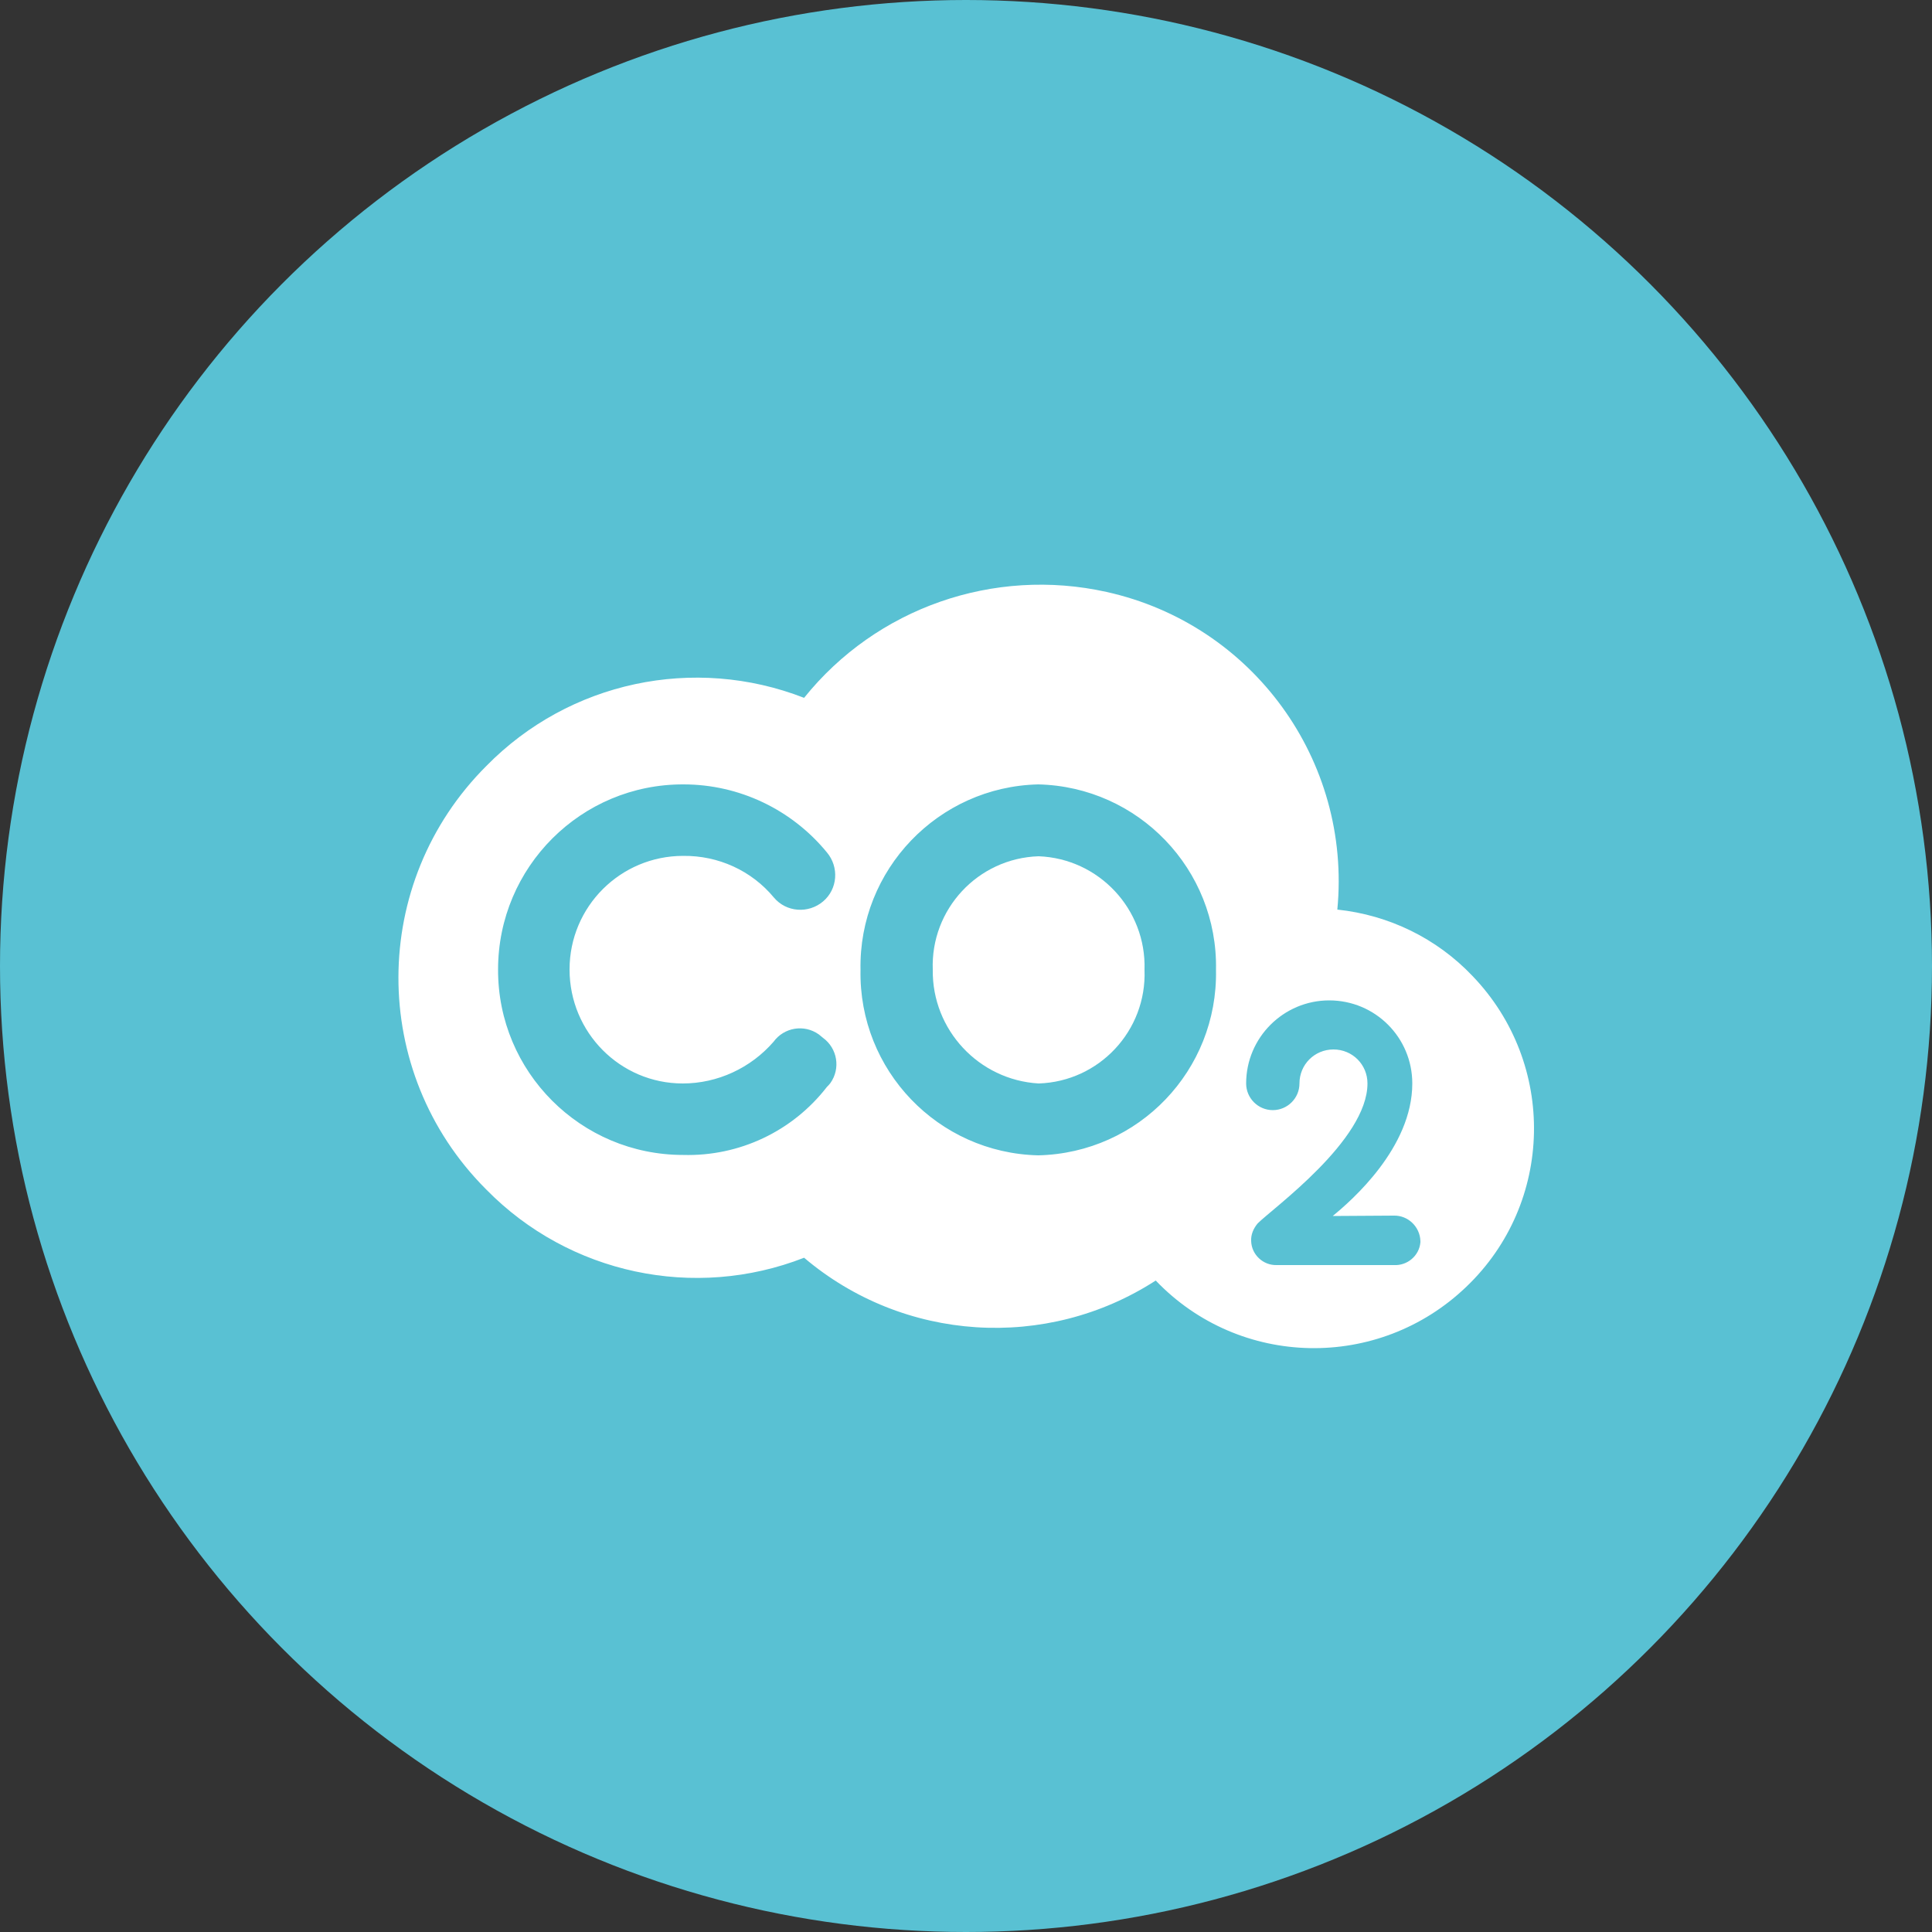
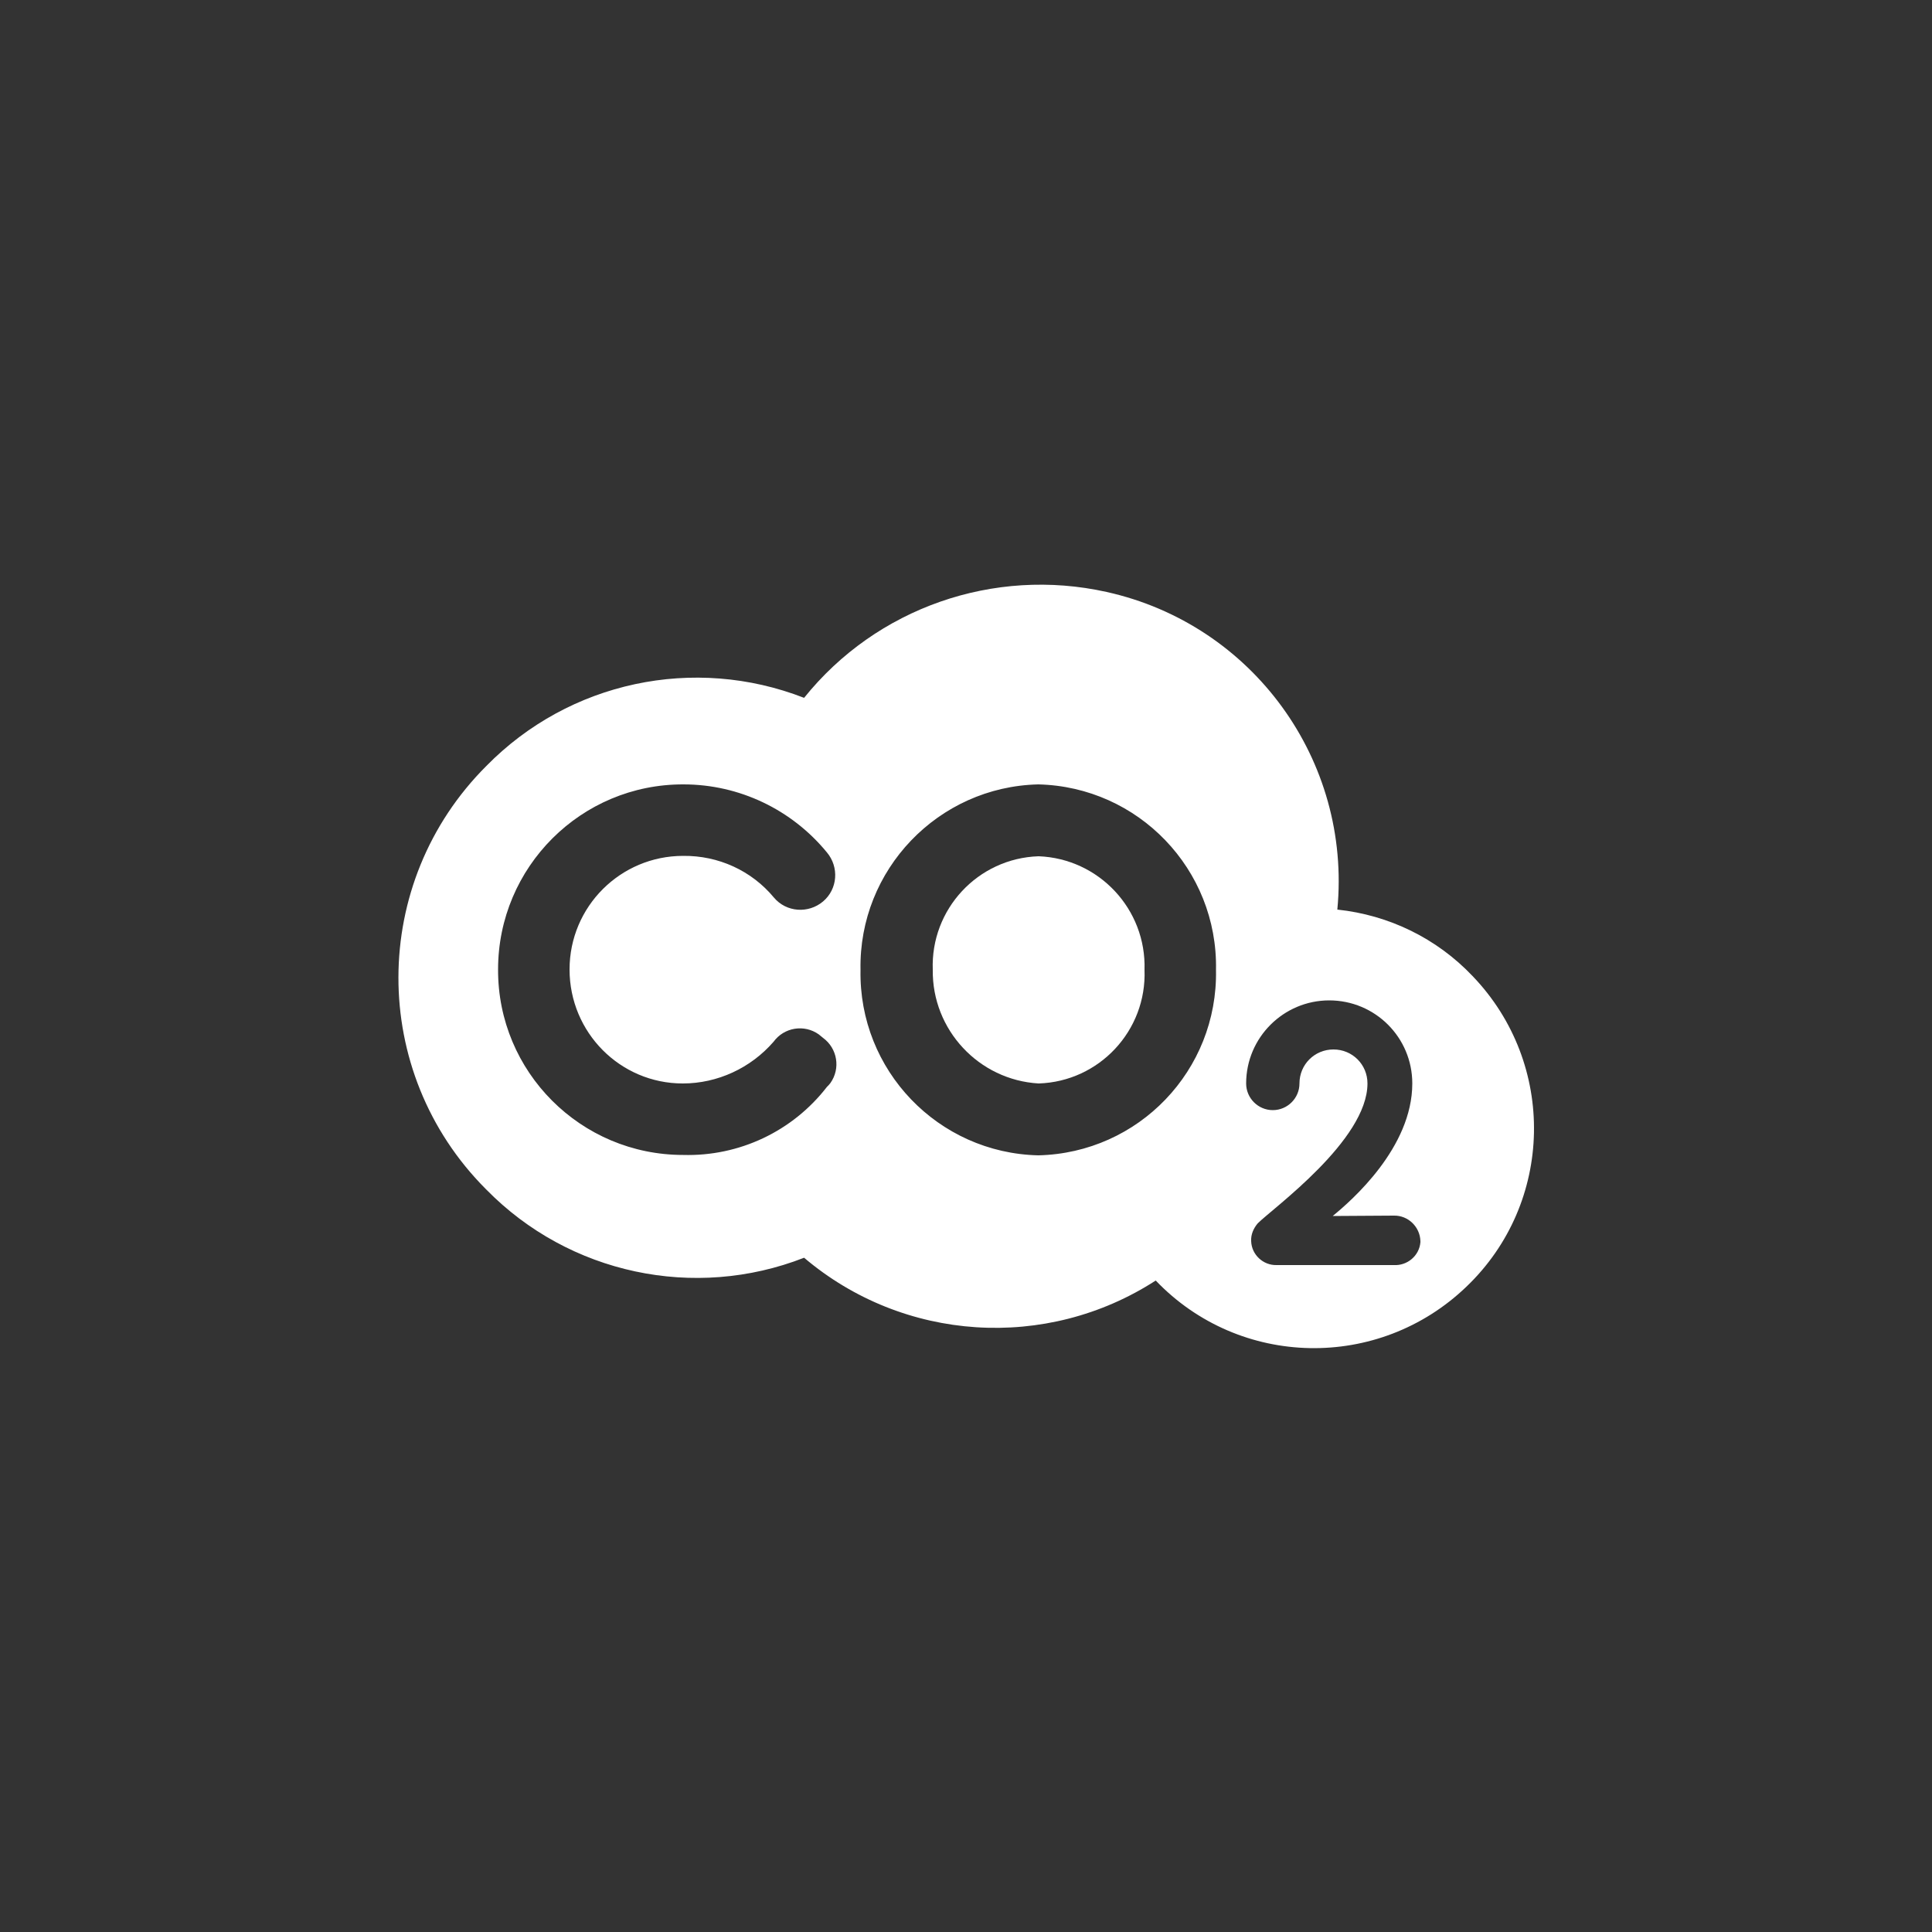
<svg xmlns="http://www.w3.org/2000/svg" version="1.1" id="Layer_1" x="0px" y="0px" viewBox="0 0 500 500" style="enable-background:new 0 0 500 500;" xml:space="preserve">
  <rect x="0" y="0" width="500" height="500" fill="#333333" stroke="none" />
  <style type="text/css">
	.st0{fill:#59C1D3;}
	.st1{fill:#FFFFFF;}
</style>
  <g>
-     <circle id="Ellipse_35" class="st0" cx="250" cy="250" r="250" />
    <g id="Group_1886" transform="translate(557 8672)">
      <g id="ESG-Co2-Icon-WO" transform="translate(-540 -8647)">
        <path id="Path_465" class="st1" d="M251.8,196.6c-15.7,0.5-28,13.7-27.4,29.4c-0.2,15.5,11.9,28.5,27.4,29.4     c15.7-0.5,28-13.7,27.4-29.4C279.7,210.3,267.4,197.2,251.8,196.6z" />
        <path id="Path_466" class="st1" d="M329.1,210.4c3.7-38.6-21.9-73.8-59.7-82.2c-29.2-6.5-59.6,4.1-78.3,27.4     c-28.5-11.1-60.8-4.2-82.2,17.6c-30.3,30.2-30.4,79.2-0.2,109.5c0.1,0.1,0.1,0.1,0.2,0.2c21.4,21.8,53.8,28.7,82.2,17.6     c25.7,21.8,62.7,24.2,91,5.9c21.7,22.7,57.7,23.4,80.4,1.6c22.7-21.7,23.4-57.7,1.6-80.4C354.8,217.8,342.4,211.8,329.1,210.4z      M159.7,255.4c9,0,17.6-4,23.5-10.8c2.7-3.7,7.9-4.6,11.7-1.9c0.4,0.3,0.7,0.6,1.1,0.9c3.7,2.7,4.6,7.9,1.9,11.7     c-0.3,0.4-0.6,0.7-0.9,1c-8.9,11.5-22.7,18-37.2,17.6c-26.5,0-48-21.5-47.9-48c0-26.5,21.5-48,48-47.9c14.4,0,28,6.5,37.1,17.6     c3.2,3.8,2.8,9.5-1,12.7s-9.5,2.8-12.7-1c-5.8-7-14.4-10.9-23.5-10.8c-16.2,0-29.4,13.1-29.4,29.4S143.5,255.4,159.7,255.4     L159.7,255.4z M251.7,274c-25.9-0.6-46.5-22-46-48c-0.5-25.9,20.1-47.4,46-48c25.9,0.6,46.5,22,46,48     C298.2,252,277.7,273.4,251.7,274z M343.7,289.6c3.7-0.1,6.8,2.9,6.9,6.6c0,0.1,0,0.2,0,0.3c-0.3,3.5-3.4,6.1-6.9,5.9h-30.3     c-3.5,0.1-6.5-2.7-6.6-6.2c-0.1-1.7,0.6-3.3,1.7-4.6c3.9-3.9,28.4-21.5,28.4-36.2c0-4.9-3.9-8.8-8.8-8.8c-4.9,0-8.8,3.9-8.8,8.8     c0,0,0,0,0,0c0,3.8-3.1,6.9-6.9,6.9c-3.8,0-6.9-3.1-6.9-6.9c0-11.9,9.7-21.5,21.5-21.5c11.9,0,21.5,9.6,21.5,21.5     c0,16.6-15.7,30.3-20.6,34.3L343.7,289.6z" />
      </g>
    </g>
  </g>
</svg>